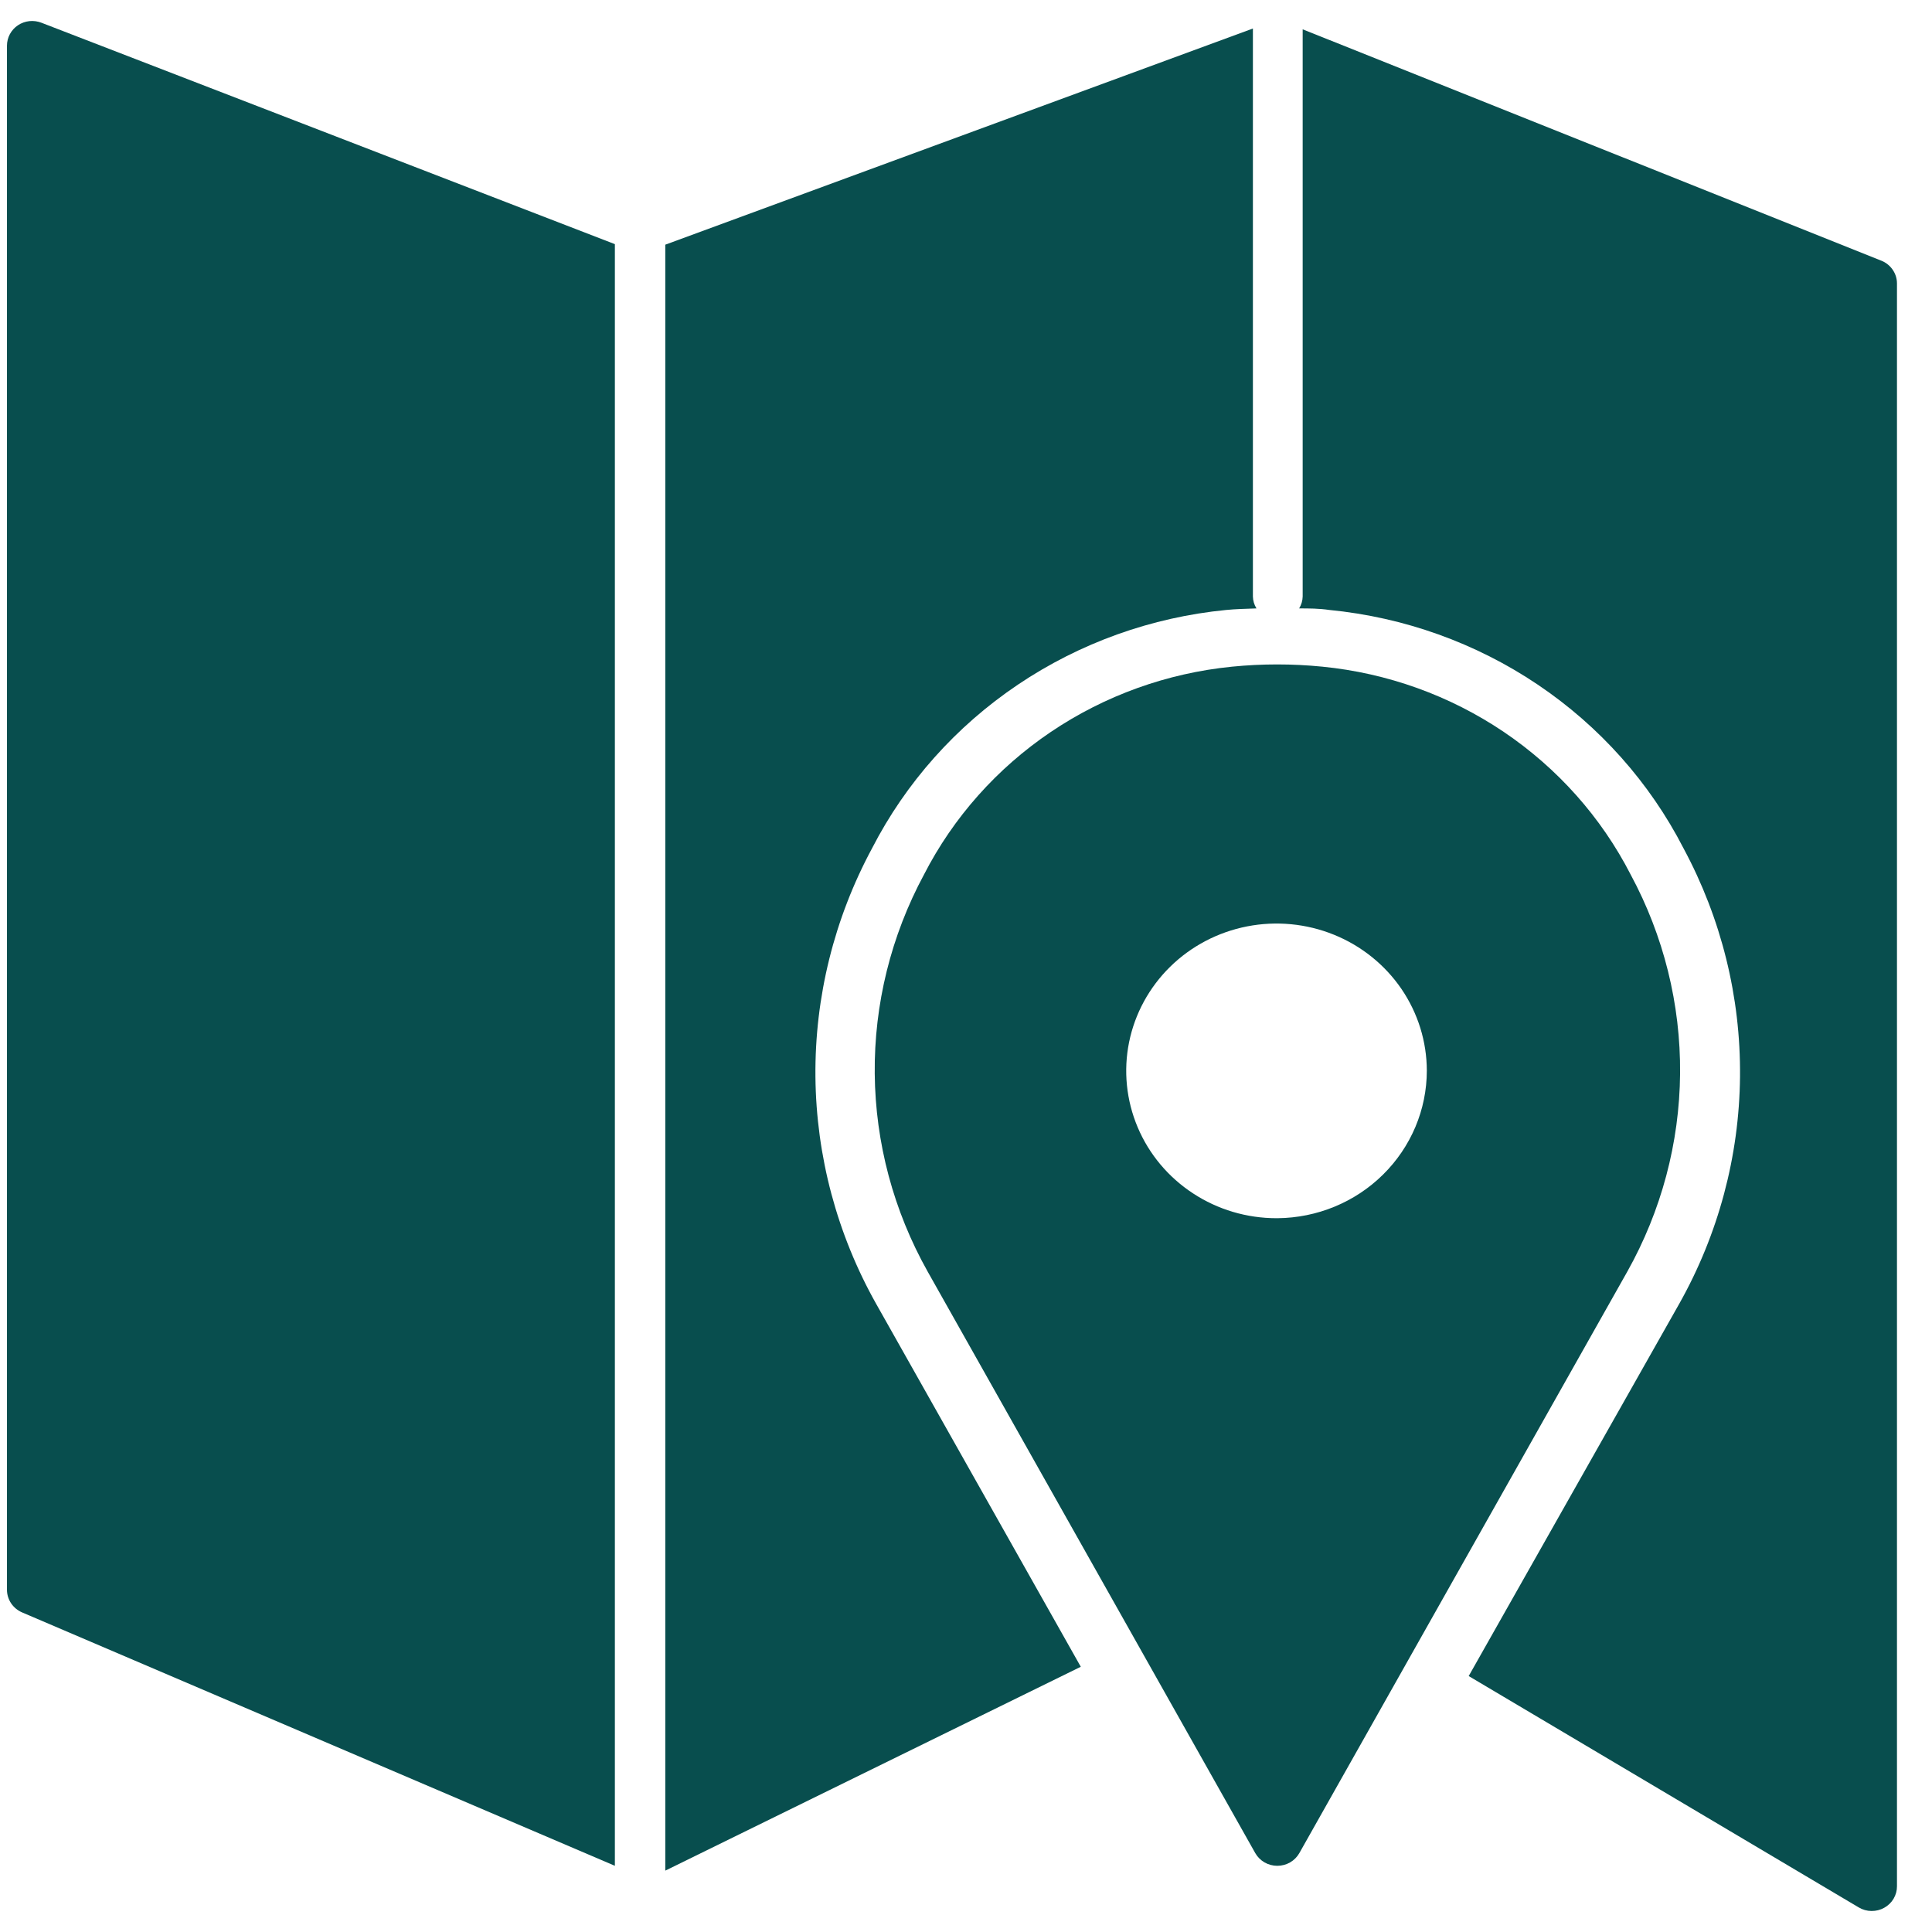
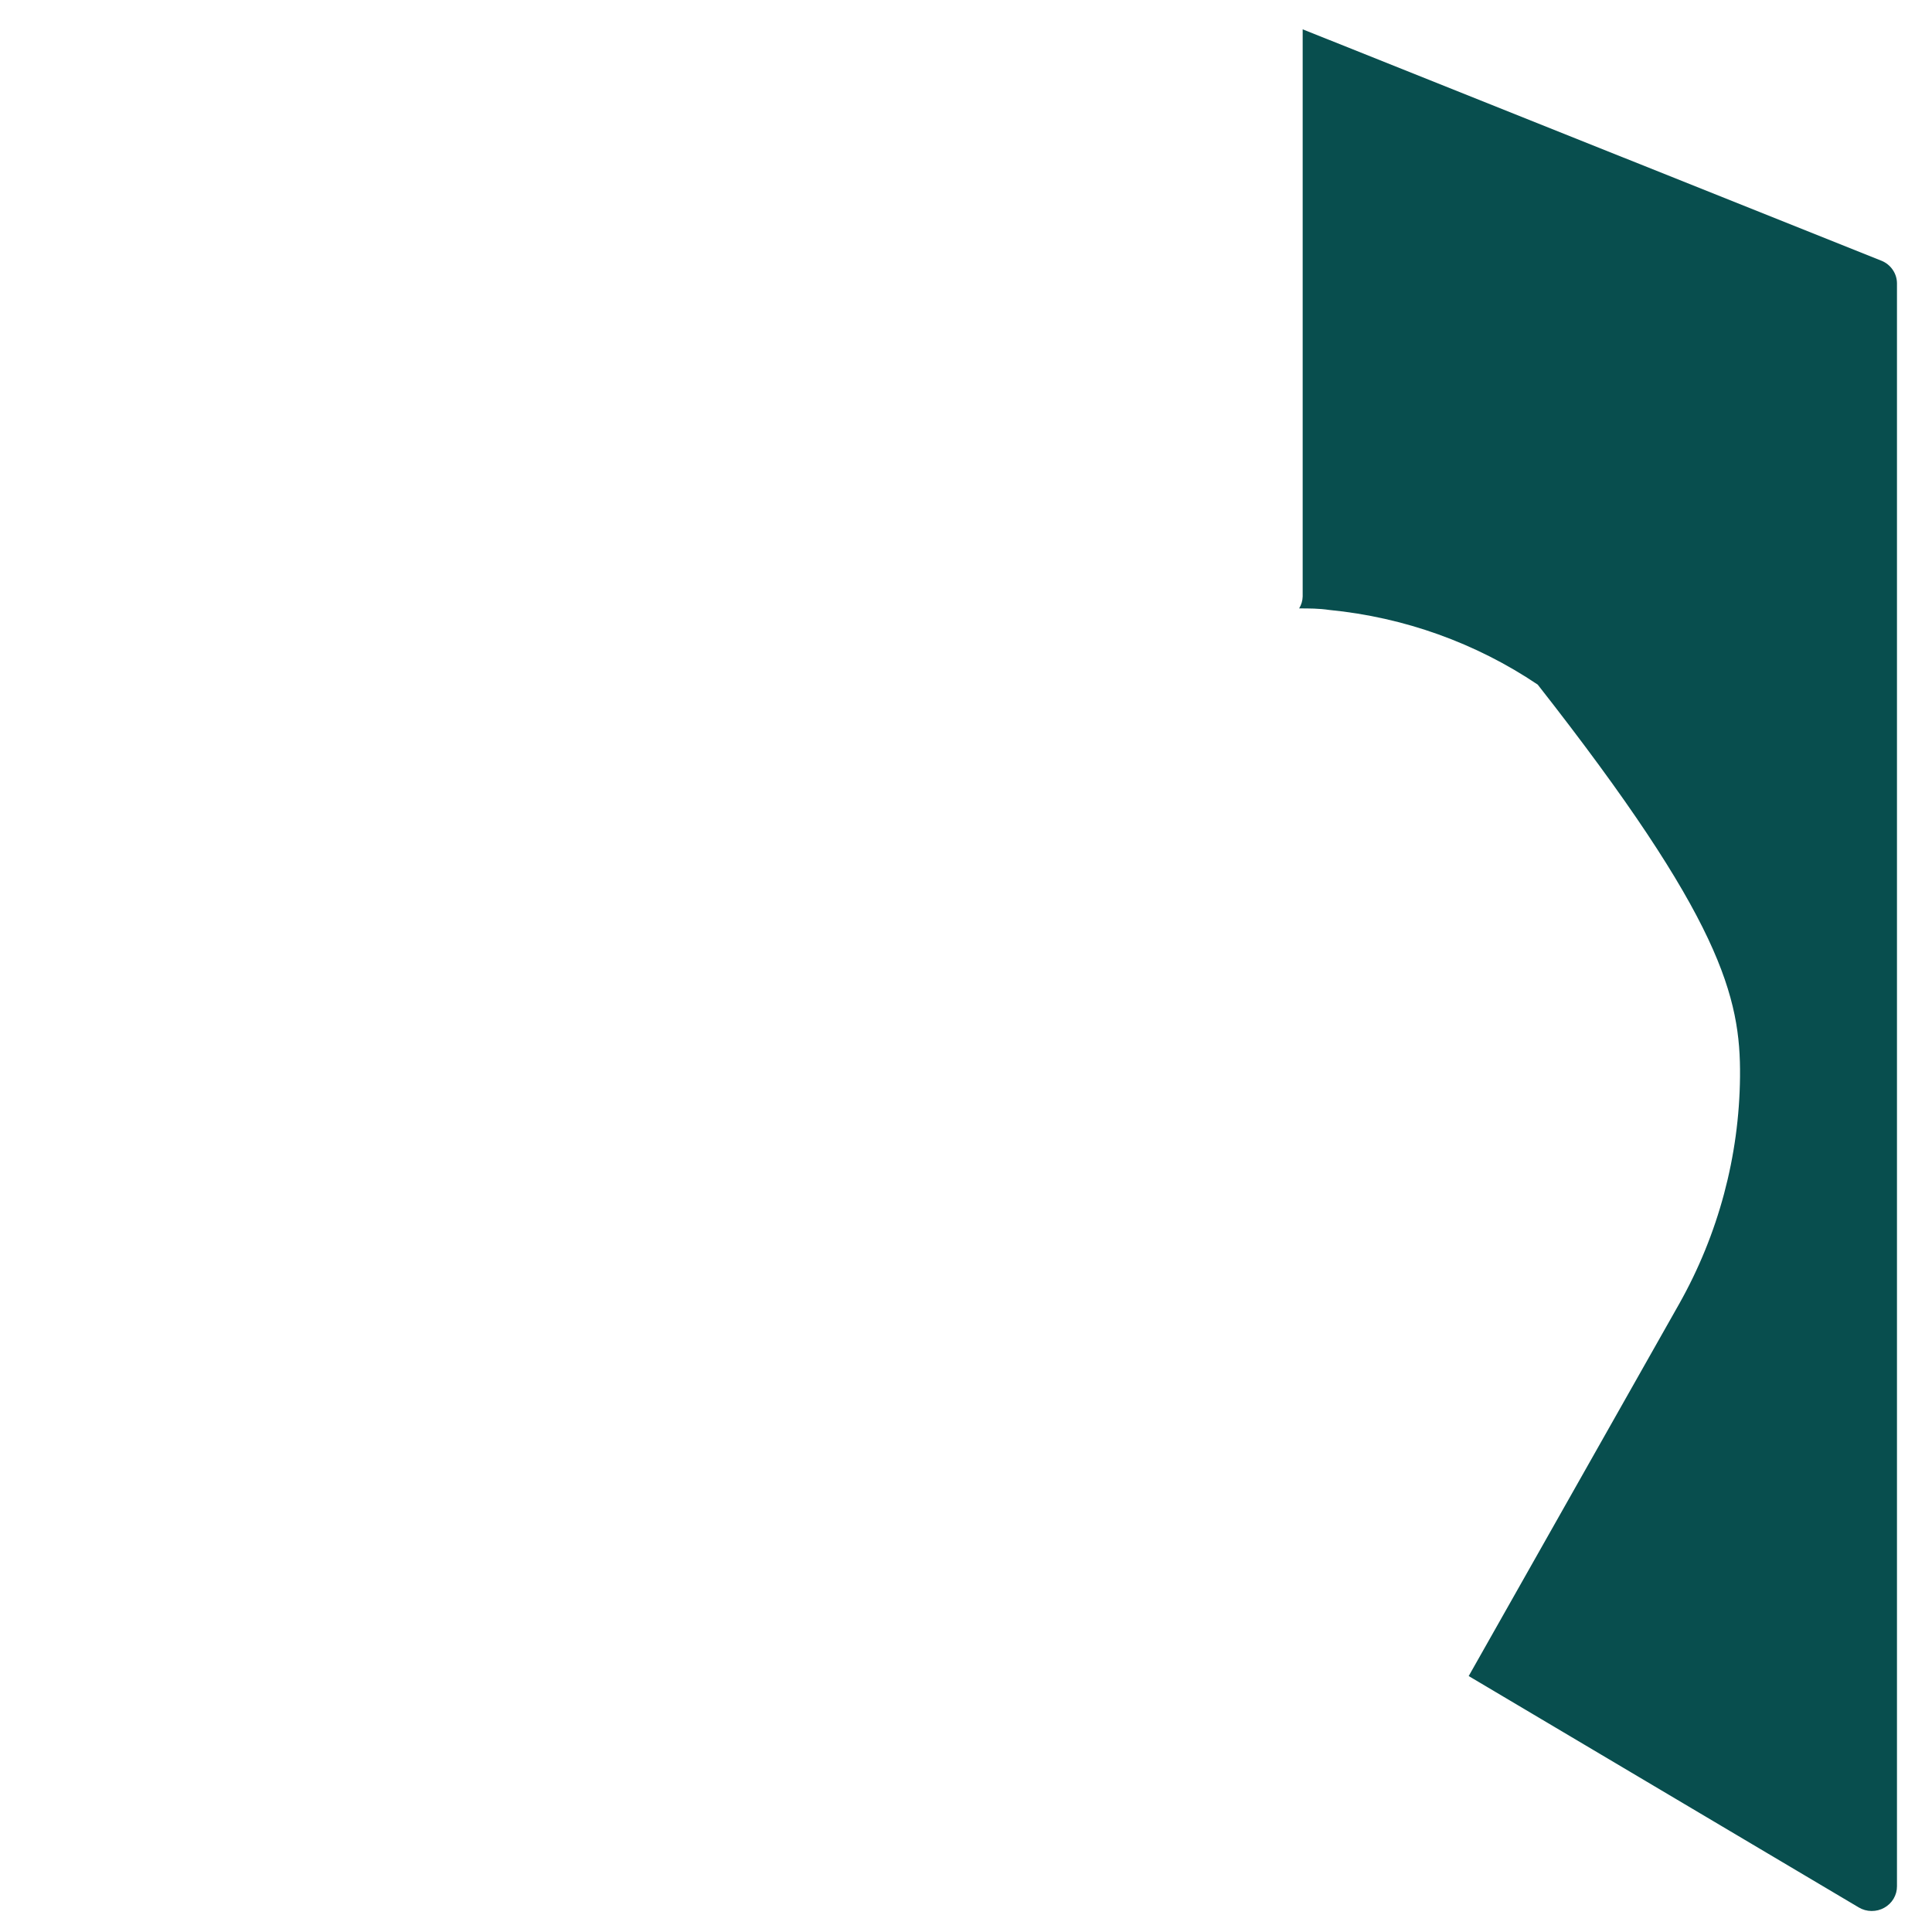
<svg xmlns="http://www.w3.org/2000/svg" width="46" height="46" viewBox="0 0 46 46" fill="none">
-   <path d="M0.428 0.601C0.347 0.655 0.281 0.728 0.235 0.813C0.19 0.897 0.166 0.992 0.166 1.088V37.853C0.166 37.968 0.201 38.079 0.265 38.175C0.329 38.27 0.42 38.345 0.527 38.391L14.64 44.424V5.813L0.986 0.541C0.895 0.506 0.797 0.493 0.699 0.503C0.602 0.514 0.509 0.547 0.428 0.601Z" fill="#084E4E" />
-   <path d="M44.797 6.208L31.016 0.698V14.202C31.014 14.302 30.985 14.4 30.932 14.486C31.171 14.486 31.4 14.486 31.653 14.523C33.432 14.697 35.138 15.308 36.612 16.3C38.086 17.292 39.28 18.633 40.084 20.198C40.985 21.873 41.447 23.741 41.429 25.634C41.411 27.527 40.914 29.386 39.981 31.044L34.969 39.906L44.258 45.416C44.349 45.47 44.453 45.499 44.559 45.5C44.666 45.501 44.77 45.475 44.863 45.423C44.955 45.372 45.032 45.298 45.085 45.208C45.139 45.117 45.167 45.015 45.166 44.911V6.749C45.166 6.633 45.131 6.52 45.065 6.424C44.999 6.327 44.906 6.252 44.797 6.208Z" fill="#084E4E" />
-   <path d="M20.763 20.198C21.567 18.633 22.762 17.293 24.236 16.301C25.71 15.309 27.415 14.697 29.194 14.523C29.428 14.5 29.663 14.495 29.916 14.486C29.862 14.4 29.833 14.302 29.831 14.202V0.679L15.84 5.826V44.539L25.733 39.685L20.861 31.044C19.929 29.386 19.433 27.526 19.415 25.633C19.398 23.74 19.861 21.873 20.763 20.198Z" fill="#084E4E" />
-   <path d="M38.825 20.823C38.125 19.459 37.085 18.291 35.802 17.425C34.519 16.56 33.034 16.026 31.485 15.873C30.77 15.802 30.05 15.802 29.335 15.873C27.786 16.027 26.302 16.562 25.02 17.427C23.738 18.292 22.699 19.46 22 20.823C21.214 22.283 20.811 23.911 20.827 25.561C20.842 27.211 21.276 28.832 22.088 30.277L29.887 44.121C29.939 44.213 30.015 44.289 30.108 44.343C30.2 44.396 30.305 44.424 30.412 44.424C30.519 44.424 30.624 44.396 30.717 44.343C30.809 44.289 30.885 44.213 30.937 44.121L38.745 30.277C39.556 28.831 39.988 27.21 40.002 25.56C40.016 23.91 39.611 22.282 38.825 20.823ZM30.393 29.005C29.686 29.005 28.994 28.8 28.406 28.414C27.817 28.029 27.359 27.482 27.088 26.841C26.817 26.2 26.745 25.495 26.883 24.814C27.021 24.134 27.361 23.509 27.861 23.018C28.361 22.527 28.998 22.193 29.692 22.057C30.386 21.921 31.106 21.99 31.76 22.255C32.414 22.52 32.973 22.969 33.367 23.545C33.76 24.121 33.971 24.799 33.972 25.493C33.971 26.42 33.596 27.309 32.929 27.967C32.263 28.625 31.358 28.998 30.412 29.005H30.393Z" fill="#084E4E" />
+   <path d="M44.797 6.208L31.016 0.698V14.202C31.014 14.302 30.985 14.4 30.932 14.486C31.171 14.486 31.4 14.486 31.653 14.523C33.432 14.697 35.138 15.308 36.612 16.3C40.985 21.873 41.447 23.741 41.429 25.634C41.411 27.527 40.914 29.386 39.981 31.044L34.969 39.906L44.258 45.416C44.349 45.47 44.453 45.499 44.559 45.5C44.666 45.501 44.77 45.475 44.863 45.423C44.955 45.372 45.032 45.298 45.085 45.208C45.139 45.117 45.167 45.015 45.166 44.911V6.749C45.166 6.633 45.131 6.52 45.065 6.424C44.999 6.327 44.906 6.252 44.797 6.208Z" fill="#084E4E" />
</svg>